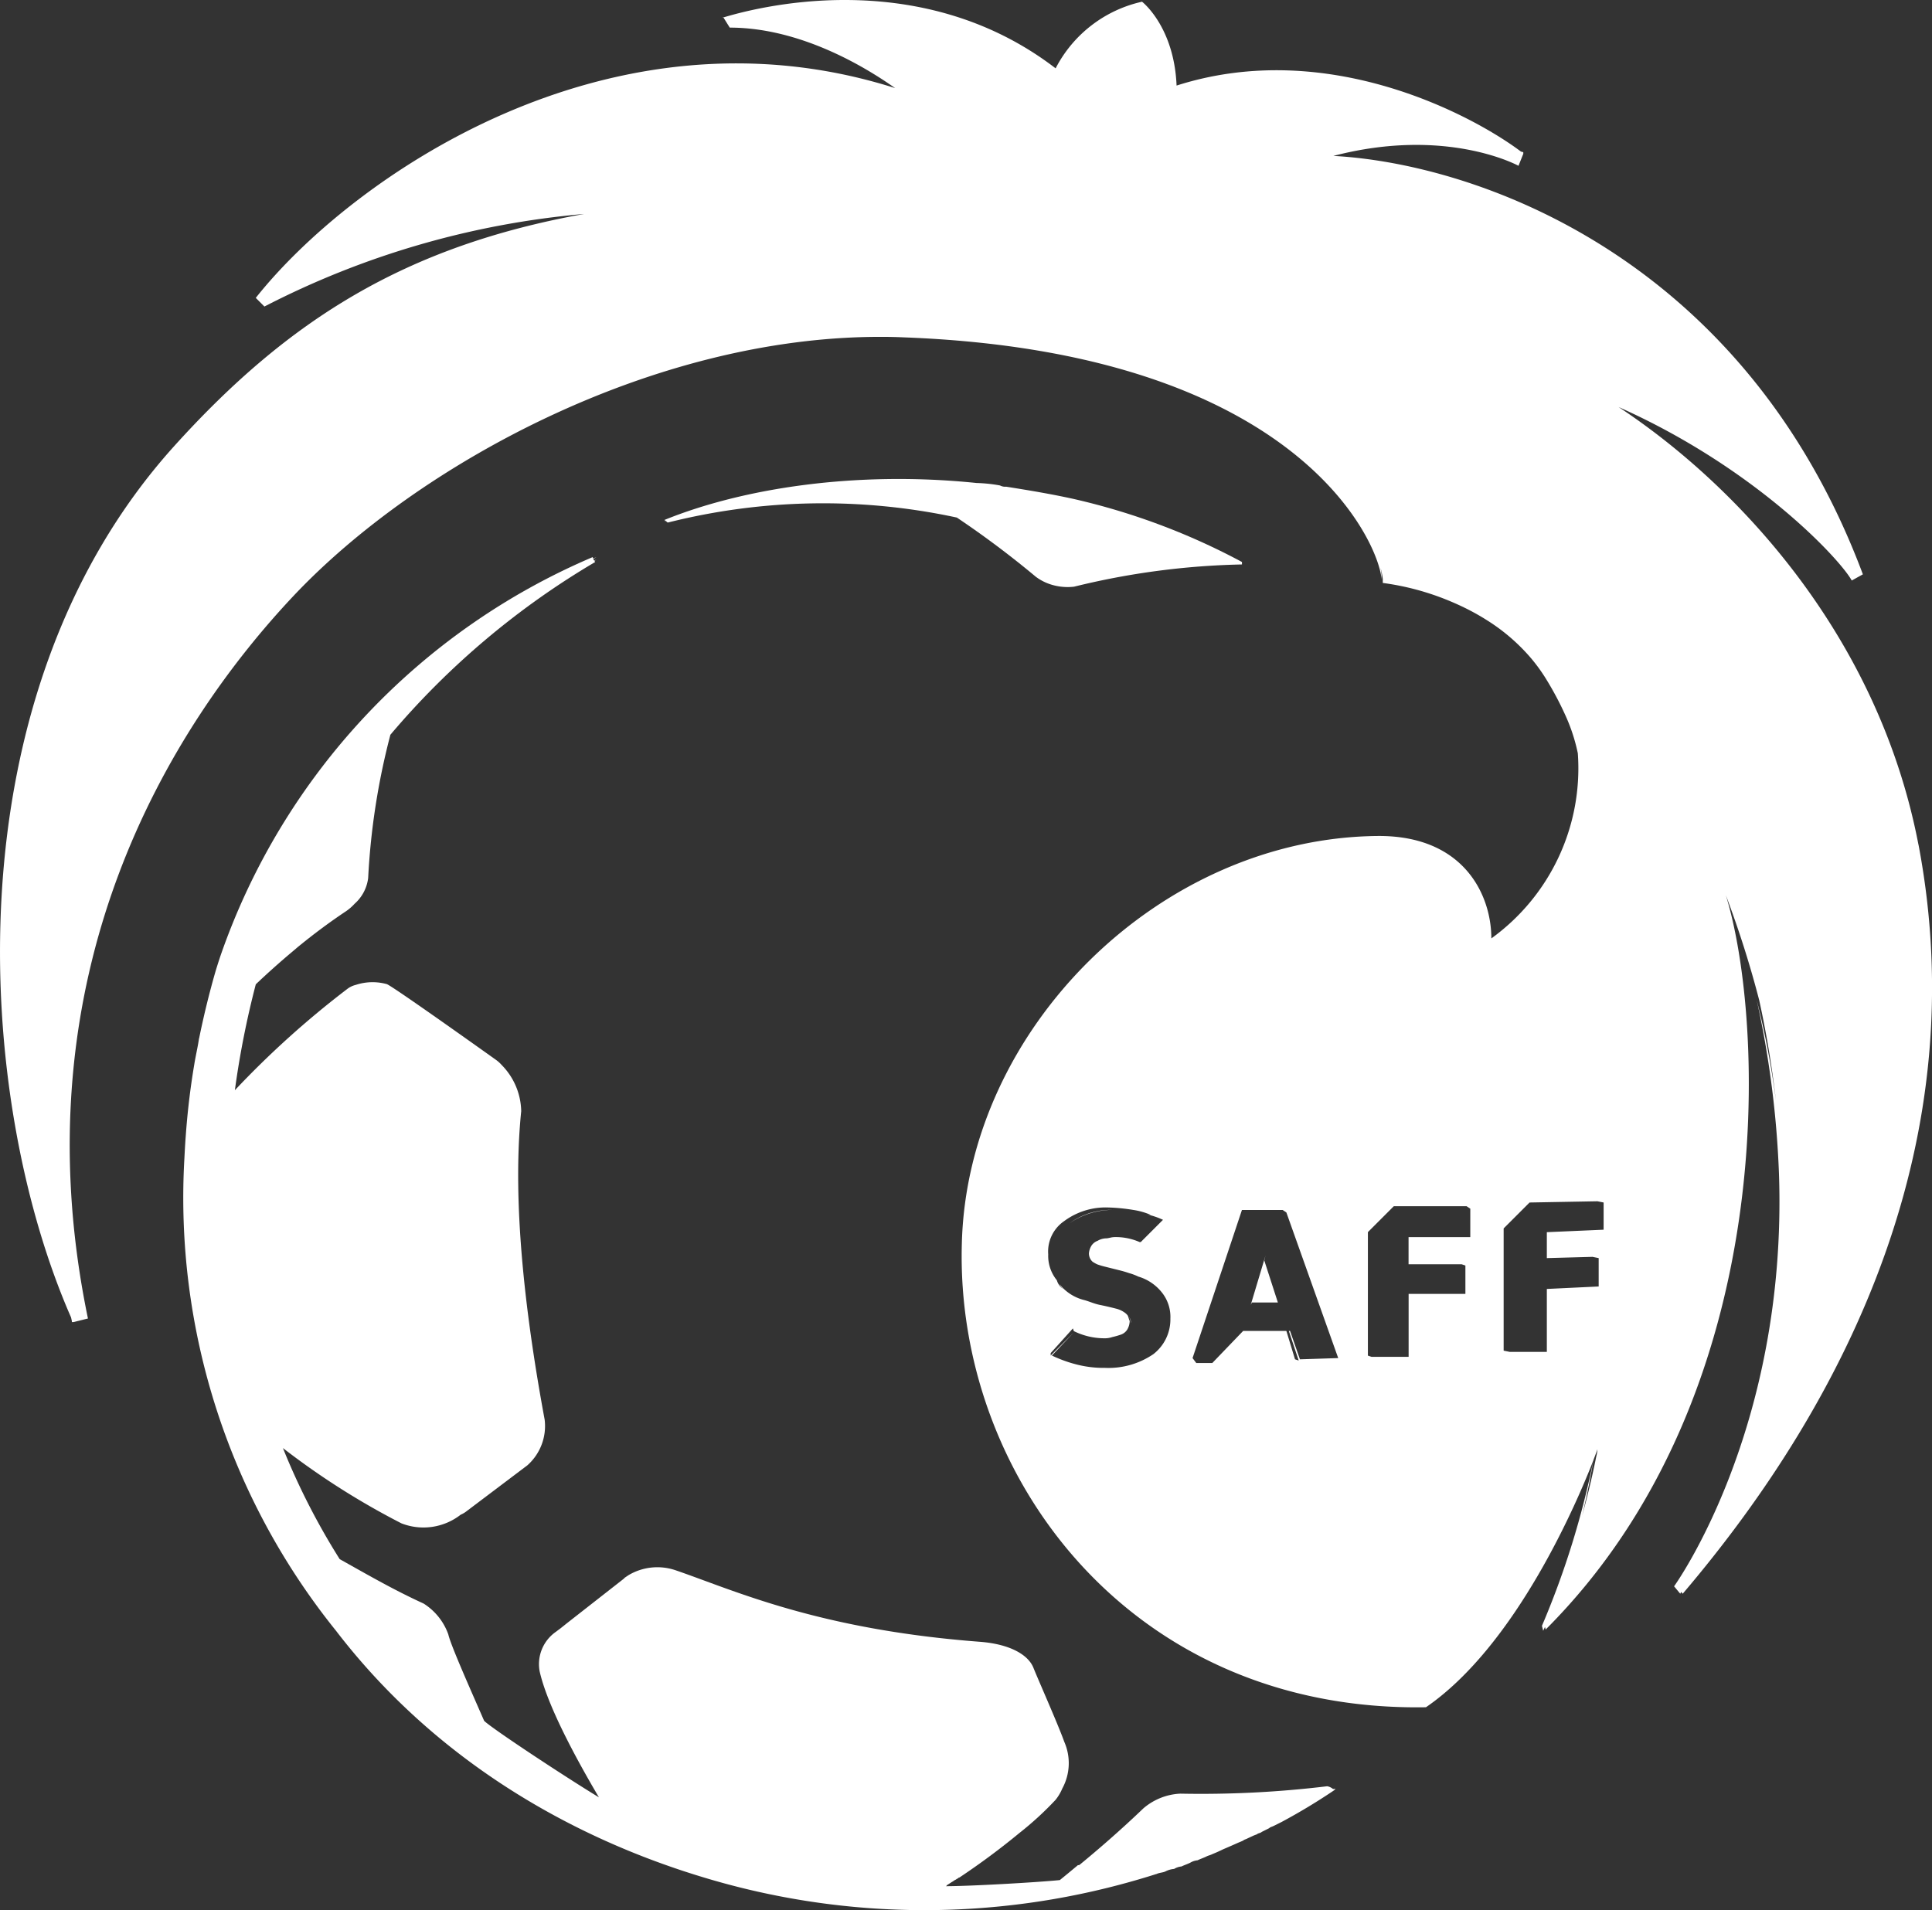
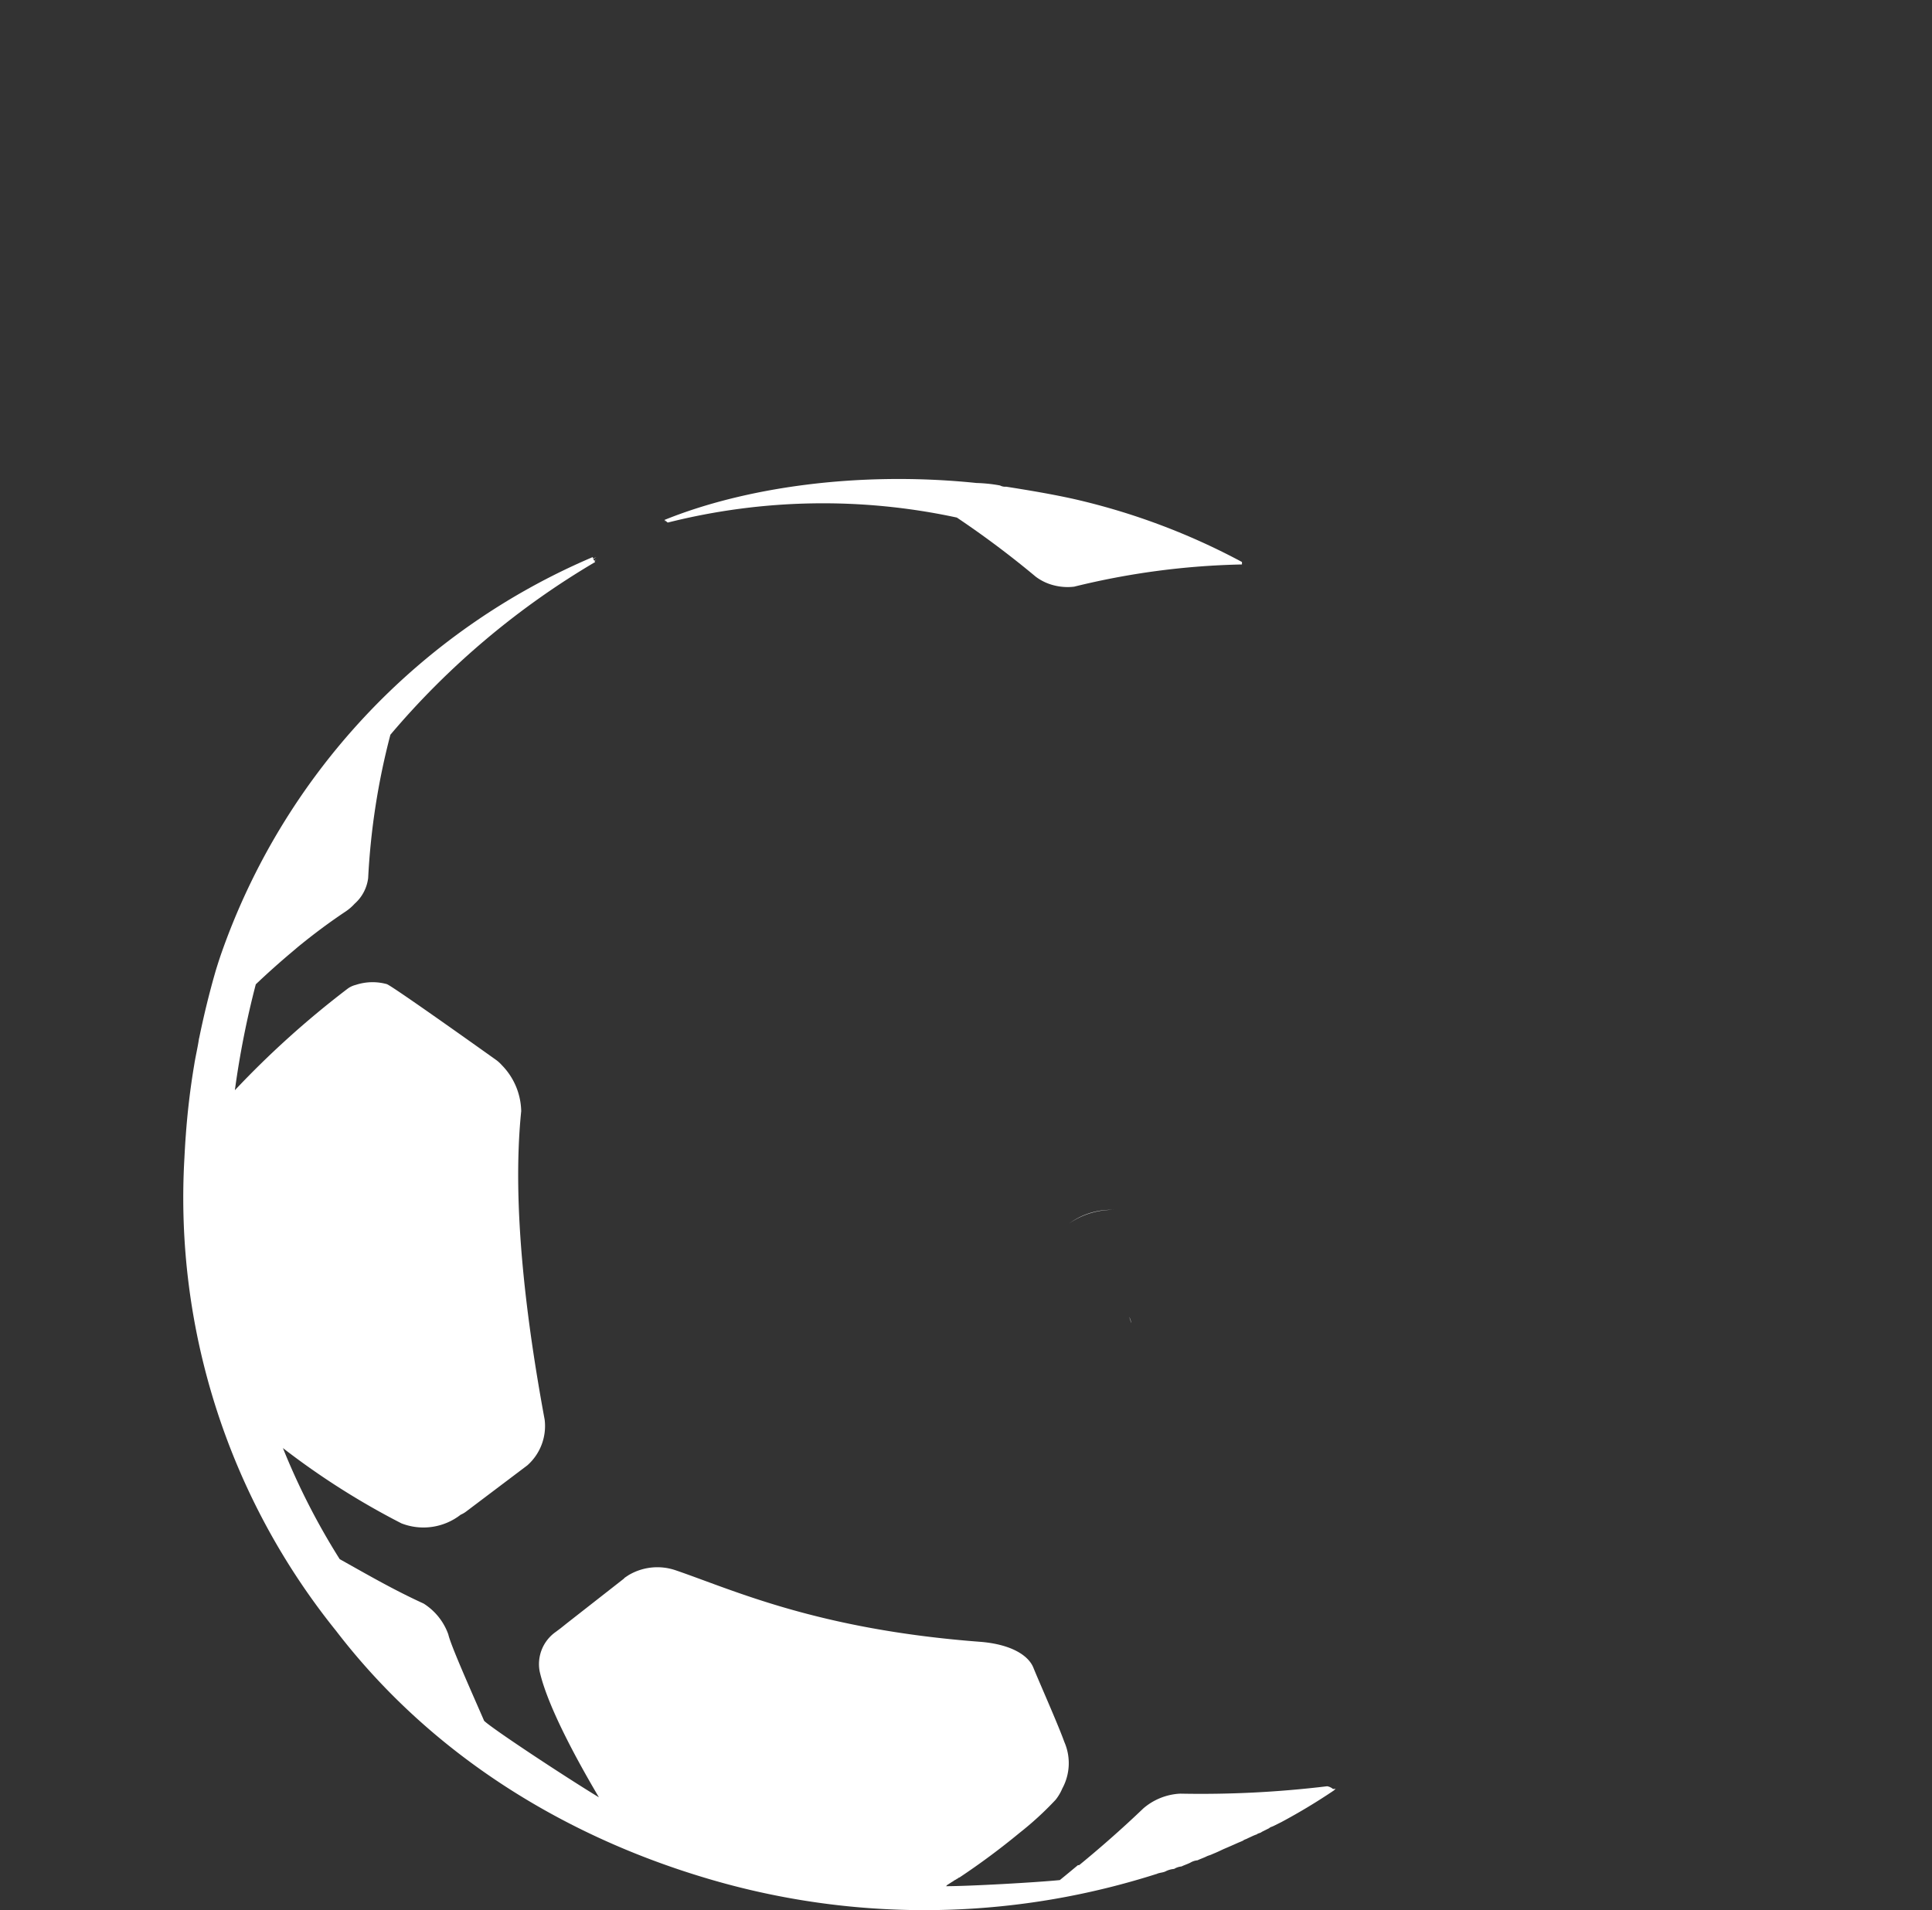
<svg xmlns="http://www.w3.org/2000/svg" id="logo-saff" width="167.246" height="165.384" viewBox="0 0 167.246 165.384">
  <rect x="0" y="0" width="167.246" height="165.384" fill="#333333" stroke="none" />
  <defs>
    <clipPath id="clip-path">
      <rect id="Rectangle_692" data-name="Rectangle 692" width="167.246" height="165.384" fill="none" />
    </clipPath>
  </defs>
  <g id="Group_566" data-name="Group 566" clip-path="url(#clip-path)">
    <path id="Path_3188" data-name="Path 3188" d="M58.3,45.583c.095.075.115.134.195.134a54.958,54.958,0,0,1,25-.427,81.539,81.539,0,0,1,6.839,5.129,4.4,4.4,0,0,0,1.6.748,4.761,4.761,0,0,0,1.709.107,66.073,66.073,0,0,1,14.532-1.924v-.214a58.094,58.094,0,0,0-14.532-5.449c-1.923-.427-3.847-.748-5.876-1.069a.966.966,0,0,1-.535-.107,13.094,13.094,0,0,0-2.03-.214c-10.365-1.069-20.2.427-27.034,3.205a.712.712,0,0,1,.106.066l-.106.041c.042-.01.084-.017.126-.028" transform="translate(-0.663 -0.478)" fill="#fff" />
    <path id="Path_3189" data-name="Path 3189" d="M115.579,155.454a1.084,1.084,0,0,0-.506-.24,90.934,90.934,0,0,1-12.716.641,5.275,5.275,0,0,0-3.205,1.282c-1.905,1.825-3.866,3.531-5.539,4.9l-.125.014c-.547.456-1.082.9-1.562,1.288-2.184.214-7.86.529-9.871.529a.121.121,0,0,0,.094-.085c.113-.072.225-.143.353-.226a1.868,1.868,0,0,1,.195-.117c.107-.107.214-.107.32-.214.107,0,.107-.107.214-.107a62.94,62.94,0,0,0,5.2-3.859,27.908,27.908,0,0,0,3.133-2.874,4.157,4.157,0,0,0,.578-.976,4.586,4.586,0,0,0,.17-4.046c-.534-1.5-2.244-5.342-2.671-6.411s-1.923-2.03-4.595-2.244c-14.1-1.068-21.37-4.487-26.393-6.2a4.886,4.886,0,0,0-4.06.428l-.32.214-.107.107-4.915,3.847-.535.428-.427.32a3.406,3.406,0,0,0-1.389,3.42c.747,3.312,3.74,8.547,5.129,10.9-2.991-1.816-9.3-5.983-9.937-6.625-1.069-2.458-2.885-6.518-3.1-7.48a5.23,5.23,0,0,0-2.137-2.671c-2.564-1.175-4.595-2.351-7.266-3.847a59.9,59.9,0,0,1-4.915-9.617,65.746,65.746,0,0,0,10.258,6.518,5.242,5.242,0,0,0,5.129-.747,2.32,2.32,0,0,0,.535-.321l5.236-3.953a4.549,4.549,0,0,0,1.5-3.953c-1.5-8.12-2.885-18.379-2.03-26.713a5.846,5.846,0,0,0-1.693-4,2.949,2.949,0,0,0-.551-.485s-8.976-6.411-9.4-6.518a4.636,4.636,0,0,0-2.691.074,1.937,1.937,0,0,0-.729.353,79.86,79.86,0,0,0-9.723,8.762,77.5,77.5,0,0,1,1.811-9.169c1.046-.995,2.1-1.933,3.167-2.829.206-.171.407-.35.615-.518,1.29-1.05,2.618-2.04,4.023-2.977a4.236,4.236,0,0,0,.751-.653,3.549,3.549,0,0,0,1.172-2.232,61.058,61.058,0,0,1,1.924-12.4A69.249,69.249,0,0,1,51.709,49.215a.809.809,0,0,1-.071-.1c.058-.036.119-.075.178-.111-.067.028-.13.057-.2.085a.914.914,0,0,1-.073-.131c.089-.053.18-.115.269-.167-.1.041-.187.084-.282.125a.511.511,0,0,1-.039-.125A58.229,58.229,0,0,0,19.3,83.223c-.119.35-.228.684-.321.983q-.1.316-.179.592c-.55,1.924-1,3.8-1.377,5.644-.006.007,0,.013-.012.02-.1.724-.3,1.545-.414,2.276-.357,2.123-.593,4.183-.736,6.189-.033.413-.056.822-.08,1.23-.011.21-.023.419-.032.626A59.755,59.755,0,0,0,29.27,141.751c8.441,11.006,19.981,17.737,31.521,21.264a65.908,65.908,0,0,0,36.223.748h0q1.686-.445,3.27-.95c.012,0,.029,0,.041-.011.214-.107.534-.107.747-.215a1.984,1.984,0,0,1,.748-.214,1.517,1.517,0,0,1,.641-.214c.215-.107.535-.214.748-.32a1.517,1.517,0,0,1,.642-.214c.214-.107.534-.214.747-.321s.32-.107.535-.214c.351-.14.651-.281.941-.422q.676-.286,1.323-.578c.145-.058.291-.117.407-.175.093-.092.257-.114.371-.185.156-.073.316-.146.47-.219.1-.044.206-.086.335-.13.107-.107.32-.107.427-.214l.642-.321c.107-.107.214-.107.427-.214l.641-.32a51.854,51.854,0,0,0,4.6-2.778l-.029-.017c.044-.03.093-.06.135-.09l-.241.027" transform="translate(-0.183 -0.556)" fill="#fff" />
-     <path id="Path_3190" data-name="Path 3190" d="M166.072,73.128h0c-3.5-18.246-15.845-31.218-25.957-37.887,11.771,5.238,19.128,13.116,20.185,15.021l.963-.535C150.9,22.053,127.6,14.146,115.423,13.5c9.831-2.564,16.027.855,16.027.855l.428-1.069-.033-.025.033-.082-.212-.052c-4.078-3.076-16.685-9.919-29.814-5.718C101.639,2.285,98.861.148,98.861.148a11.147,11.147,0,0,0-7.48,5.769C79.414-3.271,64.989.789,62.532,1.537h.107l.534.854c6.839,0,12.93,4.275,14.319,5.237-24.9-7.908-47.229,7.907-55.35,18.164l.748.748a74.4,74.4,0,0,1,27.675-8.015c-15.386,2.779-25.537,9.083-35.475,20.088-19.626,21.748-17.237,56.547-8.94,75.45.025.1.045.209.07.309v.107l.1-.024.011.024,1.282-.32c-6.2-29.919,7.158-51.289,17.844-62.616,10.65-11.27,31.005-22.44,50.9-22.376q.943,0,1.885.043c34.194,1.282,41.138,17.844,41.353,20.943a3.607,3.607,0,0,0-.088-.988,5.3,5.3,0,0,1,.195.988v.32a22.844,22.844,0,0,1,5.99,1.647q.286.122.577.255c.387.177.781.371,1.174.581s.791.439,1.183.686a16.669,16.669,0,0,1,3.9,3.336,14.883,14.883,0,0,1,1.389,1.937,27.619,27.619,0,0,1,1.655,3.152,15.426,15.426,0,0,1,1.016,3.153A18.164,18.164,0,0,1,129.1,81.25c0-3.74-2.35-8.869-9.723-8.869-18.913.107-35.688,16.669-36.116,35.368-.534,19.981,14.532,40.5,40.178,40.07,7.865-5.4,13.144-17.908,14.5-21.4a73.8,73.8,0,0,1-4.459,14.35l.108.428c.053-.106.1-.22.158-.328l.055.221c20.515-20.516,18.913-52.893,15.6-63.578a87.924,87.924,0,0,1,2.885,9.082,87.631,87.631,0,0,1,1.451,8.711,73.95,73.95,0,0,0-1.664-8.711A84.194,84.194,0,0,1,154,101.658c.749,22.119-9.081,35.689-9.081,35.689l.533.641.083-.156.132.156c14.637-17.2,25.217-39.535,20.409-64.86M99.823,117.259a6.9,6.9,0,0,1-4.168,1.175,9.361,9.361,0,0,1-2.564-.321,11.394,11.394,0,0,1-2.03-.747l1.87-1.975v0l-1.976,1.977v-.214l1.923-2.137.078.233a5.986,5.986,0,0,0,2.593.622,2.072,2.072,0,0,0,.748-.108,6.808,6.808,0,0,0,.747-.214,1.064,1.064,0,0,0,.535-.427,1.544,1.544,0,0,0,.214-.748c-.1-.211-.109-.419-.211-.527-.037-.039-.072-.076-.11-.114a2.165,2.165,0,0,0-.855-.428c-.427-.107-.855-.214-1.389-.32s-.962-.32-1.389-.427a3.952,3.952,0,0,1-2.137-1.389,1.482,1.482,0,0,0,.32.426h0a1.358,1.358,0,0,1-.534-.747,3.355,3.355,0,0,1-.748-2.243,3.193,3.193,0,0,1,1.39-2.886,6.011,6.011,0,0,1,3.74-1.175,15.944,15.944,0,0,1,2.243.215,6.137,6.137,0,0,1,1.5.427,1.868,1.868,0,0,1-.337-.046,6.811,6.811,0,0,1,1.4.474l-1.923,1.924h-.107a5.1,5.1,0,0,0-2.137-.428c-.32,0-.534.108-.748.108a1.543,1.543,0,0,0-.747.214,1.073,1.073,0,0,0-.535.427,1.517,1.517,0,0,0-.214.642.967.967,0,0,0,.321.747,3.274,3.274,0,0,0,.4.223,6.477,6.477,0,0,0,.67.2l1.282.32c.268.066.535.144.8.237a4.565,4.565,0,0,1,.8.3,4.079,4.079,0,0,1,2.136,1.5,3.388,3.388,0,0,1,.642,2.137,3.8,3.8,0,0,1-1.5,3.1m12.715.427-.855-2.458h-.107l.855,2.564-.32-.107-.748-2.458h-3.74l-2.671,2.778h-1.389l-.321-.427,4.275-12.822h3.526l.32.214,4.488,12.609Zm14.746-10.579h-5.343v2.351h4.6l.32.107v2.458h-4.915v5.45h-3.205l-.32-.107V106.68l2.243-2.244h6.3l.321.215Zm10.9,19.021c-.155.776-.539,2.635-1.217,5.1.5-2.108.826-3.876.976-4.818.226-.586.348-.927.348-.927a3,3,0,0,1-.107.642m.642-19.661-4.915.214v2.244l3.952-.107.535.107v2.458l-4.487.214v5.45H130.7l-.535-.108V106.36l2.244-2.244,5.876-.107.535.107Z" transform="translate(0 0)" fill="#fff" />
    <path id="Path_3191" data-name="Path 3191" d="M97.472,105.966a6.114,6.114,0,0,0-3.848,1.175l0,0,0,0A6.569,6.569,0,0,1,97.472,105.966Z" transform="translate(-1.068 -1.209)" fill="#fff" />
-     <path id="Path_3192" data-name="Path 3192" d="M110.8,109.965l-1.282,4.274.107-.214h2.244l-1.175-3.633Z" transform="translate(-1.249 -1.254)" fill="#fff" />
    <path id="Path_3193" data-name="Path 3193" d="M99.016,115.861c0-.024.011-.04.011-.065a.754.754,0,0,0-.173-.463,1.036,1.036,0,0,1,.162.528" transform="translate(-1.127 -1.315)" fill="#fff" />
    <path id="Path_3194" data-name="Path 3194" d="M92.112,110.171v.011c0,.013,0,.026,0,.04,0-.014,0-.027,0-.04v-.011" transform="translate(-1.051 -1.256)" fill="#fff" />
  </g>
</svg>